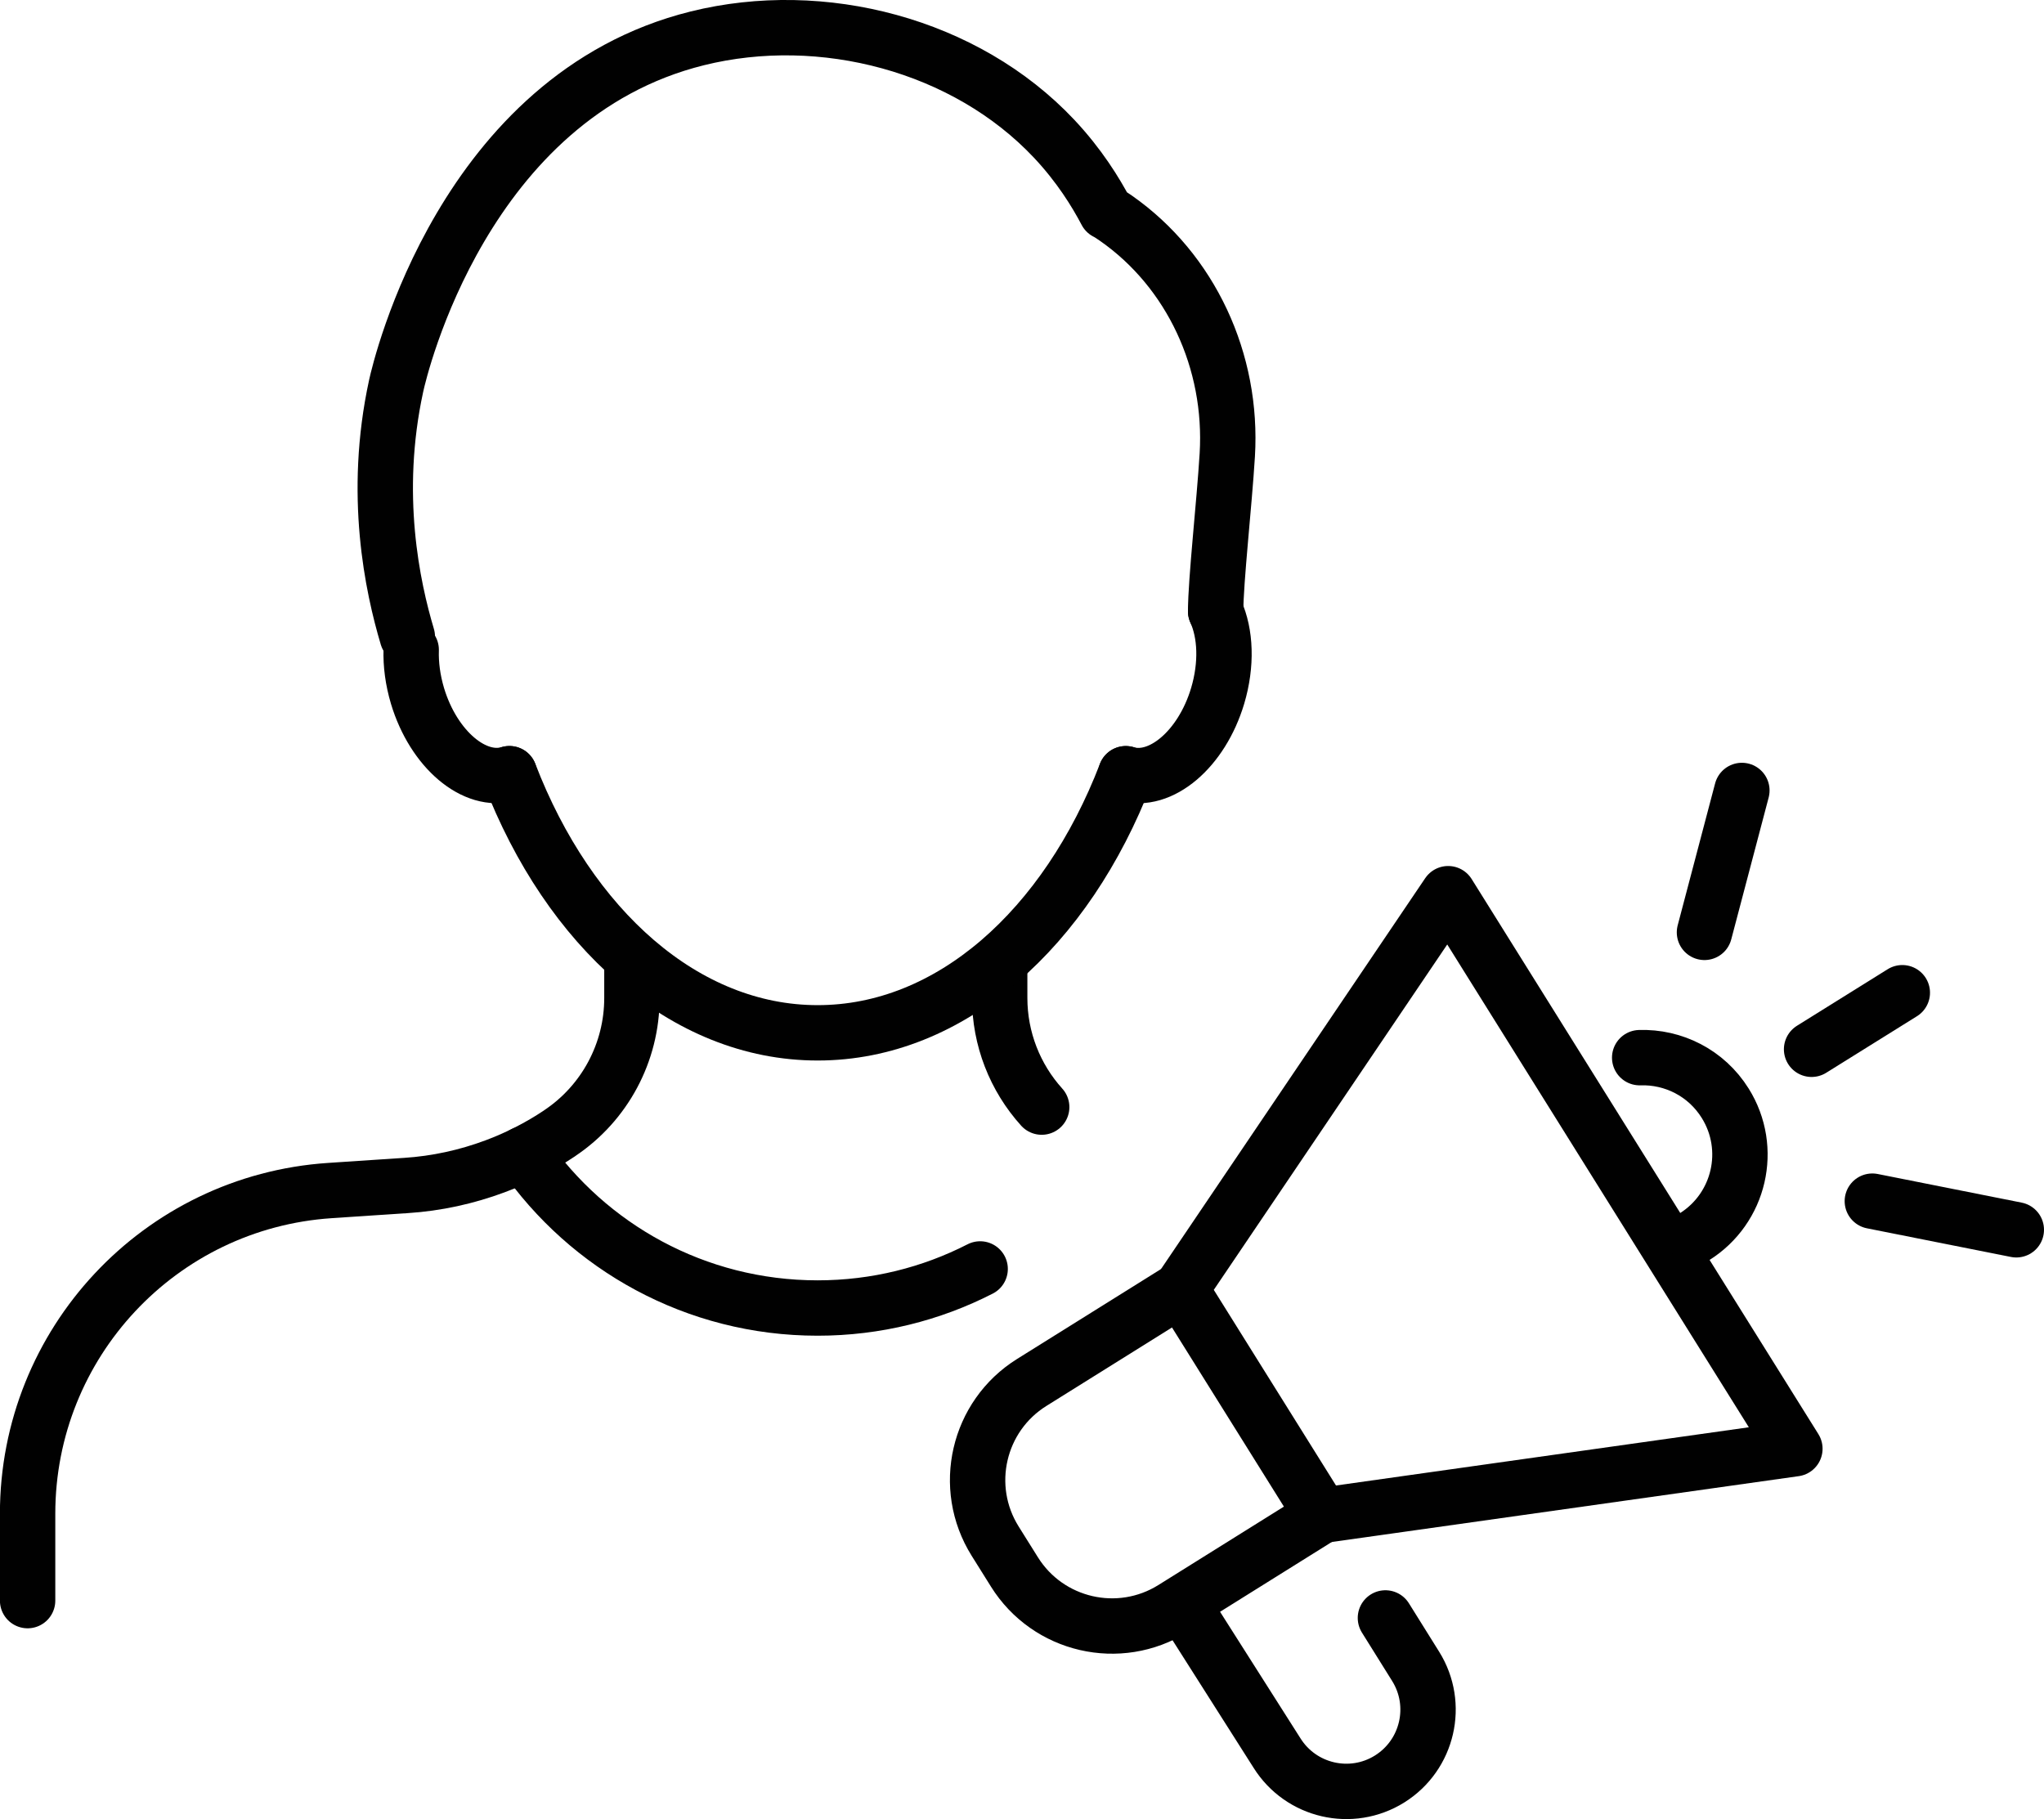
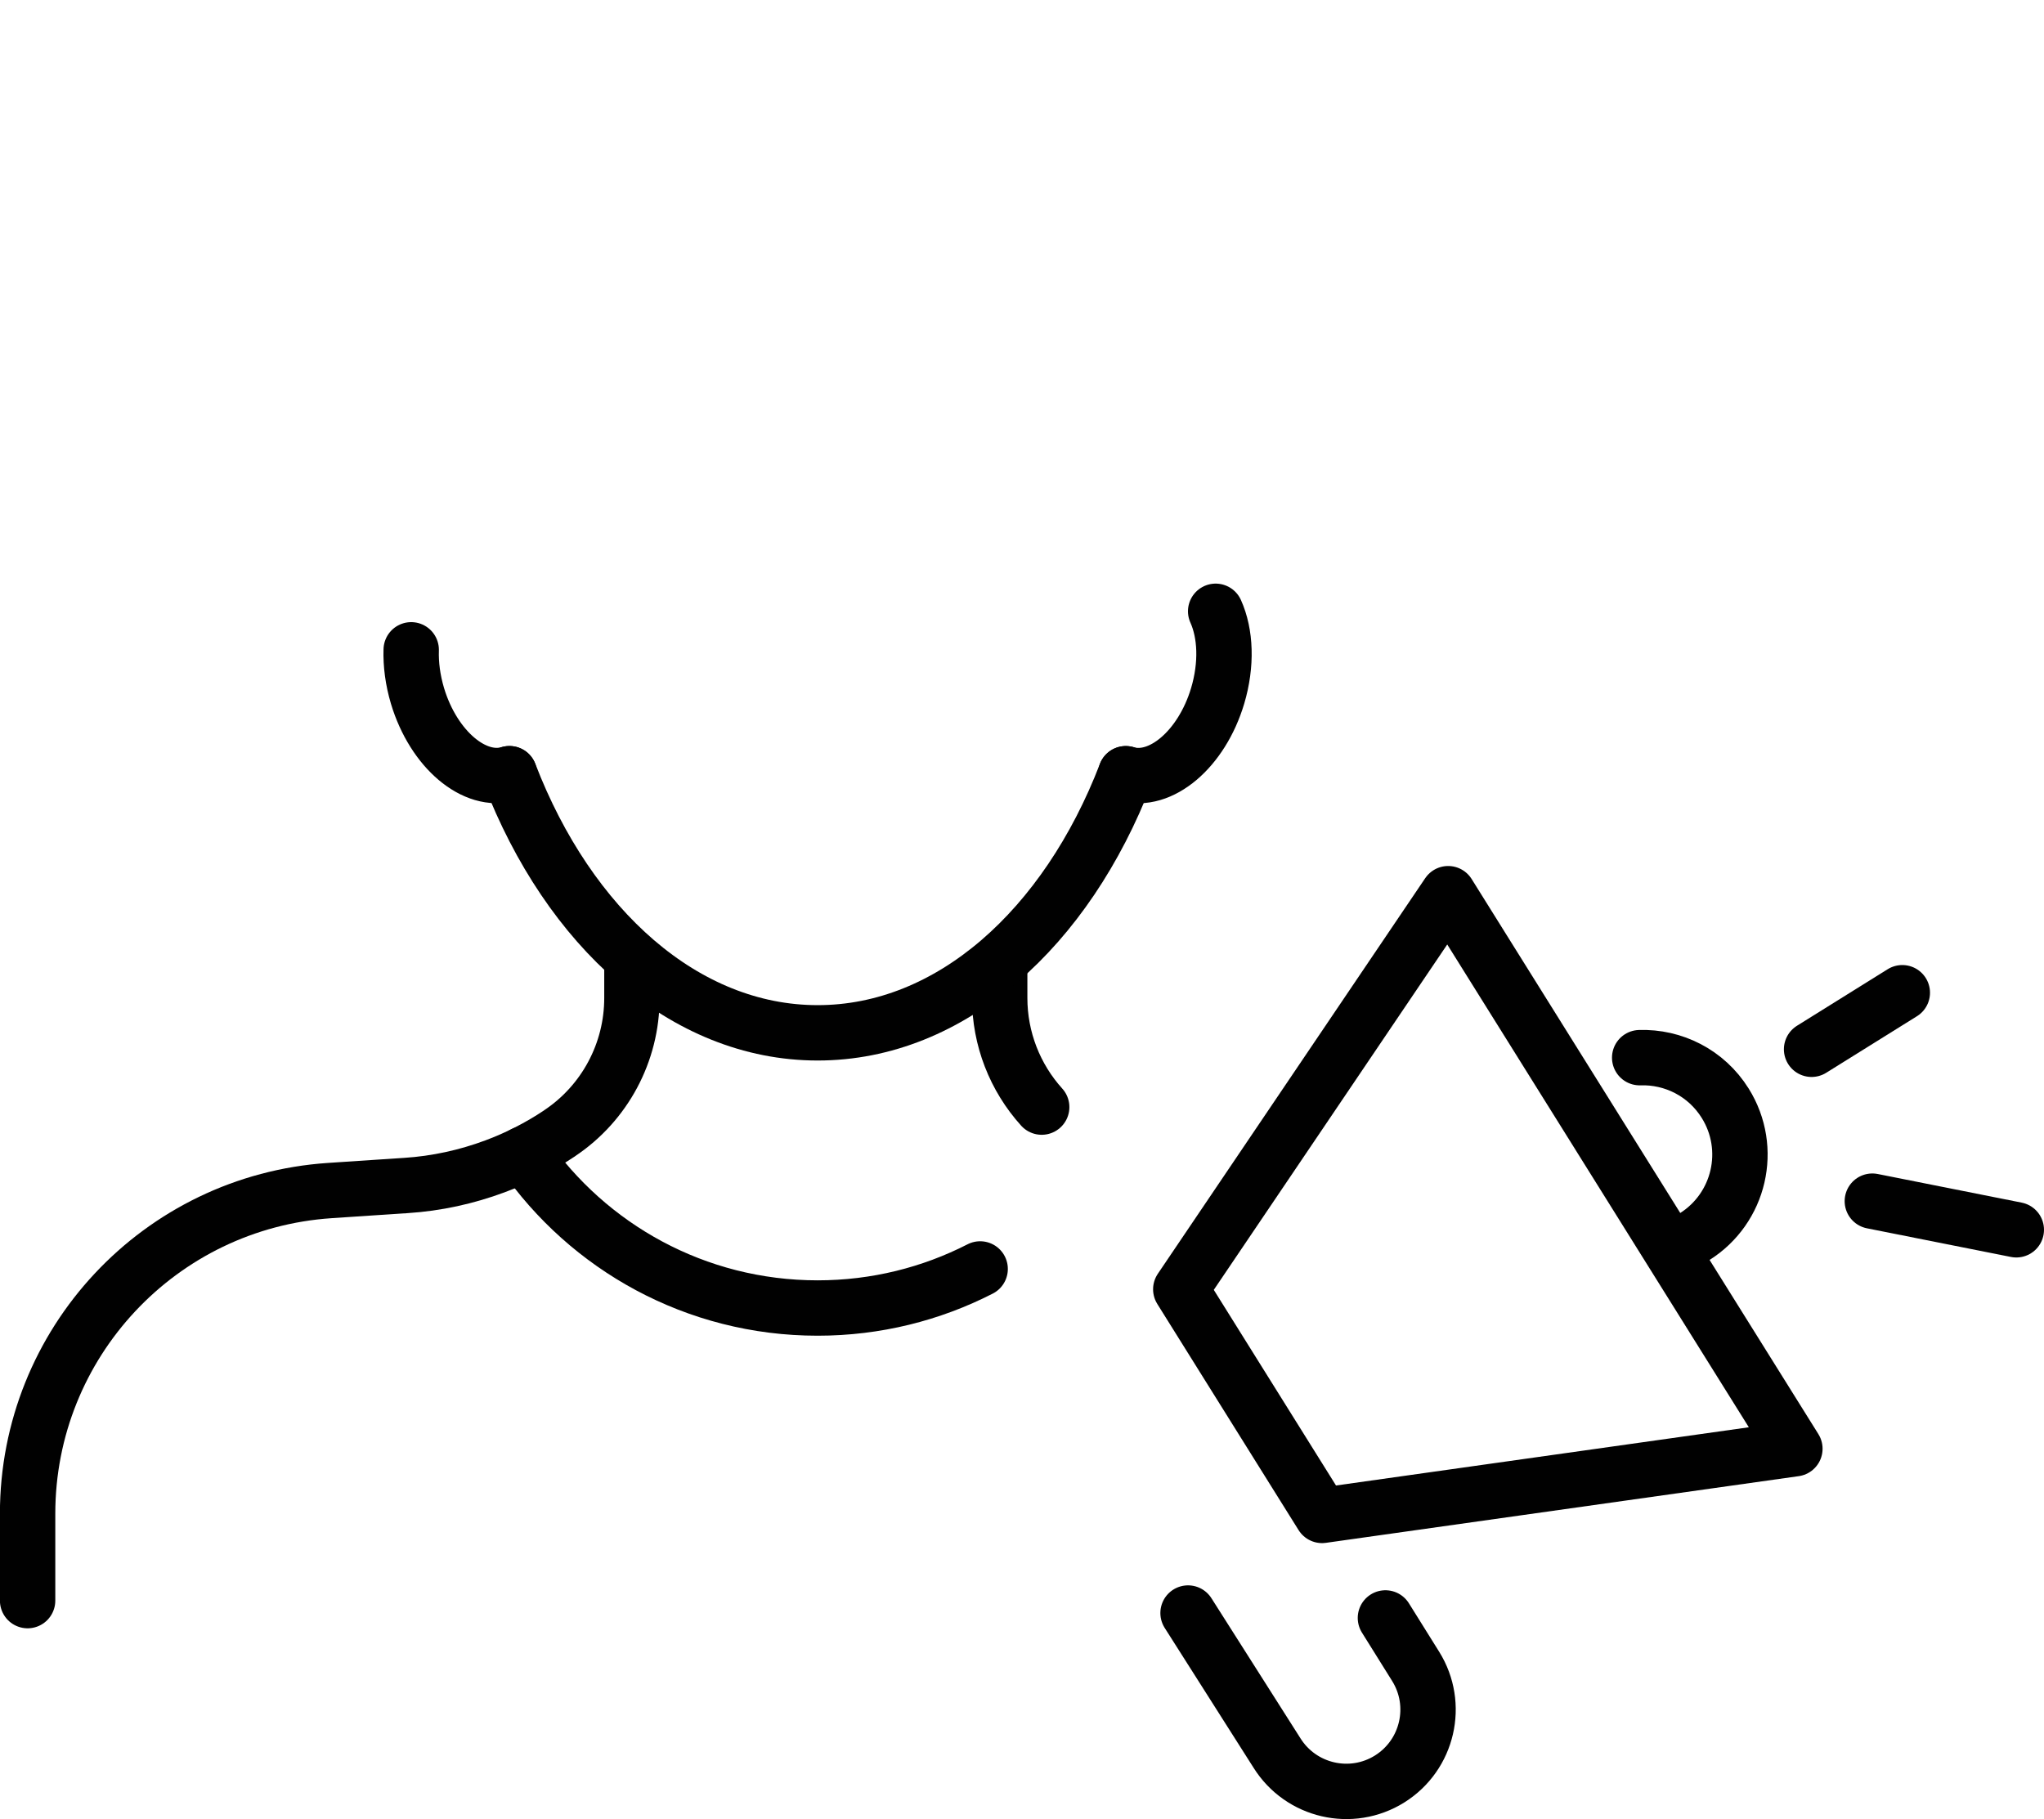
<svg xmlns="http://www.w3.org/2000/svg" data-name="Ebene 1" id="Ebene_1" viewBox="0 0 258.38 229.97">
  <defs>
    <style>
      .cls-1 {
        fill: none;
        stroke: #010101;
        stroke-linecap: round;
        stroke-linejoin: round;
        stroke-width: 7px;
      }
    </style>
  </defs>
  <g>
    <g>
      <path class="cls-1" d="M79.88,122.29v3.88c0,6.87-3.43,13.29-9.15,17.1l-.02.02c-2.55,1.7-5.29,3.1-8.14,4.16-3.6,1.34-7.38,2.17-11.25,2.42l-3.93.26-5.7.38c-21.5,1.44-38.2,19.3-38.2,40.85v10.99" />
      <path class="cls-1" d="M126.37,122.29v3.88c0,5.15,1.93,10.05,5.31,13.79" />
      <g>
        <path class="cls-1" d="M64.4,97.81c7.51,19.51,22.14,32.76,38.96,32.76s31.44-13.24,38.95-32.76" />
        <path class="cls-1" d="M153.67,77.28c1.27,2.81,1.44,6.71.25,10.7-2.02,6.75-7.23,11.15-11.61,9.84" />
        <path class="cls-1" d="M64.39,97.81c-4.39,1.32-9.58-3.08-11.61-9.82-.6-2.01-.86-4-.8-5.84" />
-         <path class="cls-1" d="M51.49,80.49c-1.87-6.27-4.4-17.98-1.41-31.72.48-2.2,8.52-36.58,38.06-43.92,15.78-3.92,33.92.8,45.11,12.69,3.18,3.38,5.26,6.76,6.58,9.27.24.11.67.38,1.24.78,9.49,6.64,14.79,18.08,14.07,29.94-.38,6.21-1.47,15.89-1.47,19.75" />
      </g>
    </g>
    <path class="cls-1" d="M66.21,145.88c8.15,11.77,21.74,19.48,37.14,19.48,7.4,0,14.38-1.78,20.55-4.94" />
  </g>
  <g>
-     <path class="cls-1" d="M167.12,191.58l-18.84,11.77c-6.82,4.26-15.8,2.18-20.05-4.63l-2.44-3.9c-4.26-6.82-2.18-15.8,4.63-20.05l18.84-11.77" />
    <polygon class="cls-1" points="226.89 183.15 167.12 191.58 149.26 162.99 183.06 112.98 226.89 183.15" />
    <path class="cls-1" d="M207.27,133.71c4.23-.14,8.41,1.91,10.81,5.76,3.59,5.74,1.84,13.3-3.9,16.89" />
    <path class="cls-1" d="M175.13,204.54l3.82,6.12c3.02,4.84,1.55,11.21-3.29,14.24h0c-4.84,3.02-11.21,1.55-14.24-3.29l-11.24-17.69" />
    <line class="cls-1" x1="229" x2="240.47" y1="132.65" y2="125.5" />
-     <line class="cls-1" x1="215.46" x2="220.19" y1="117.87" y2="99.93" />
    <line class="cls-1" x1="236.68" x2="254.88" y1="151.85" y2="155.47" />
  </g>
</svg>